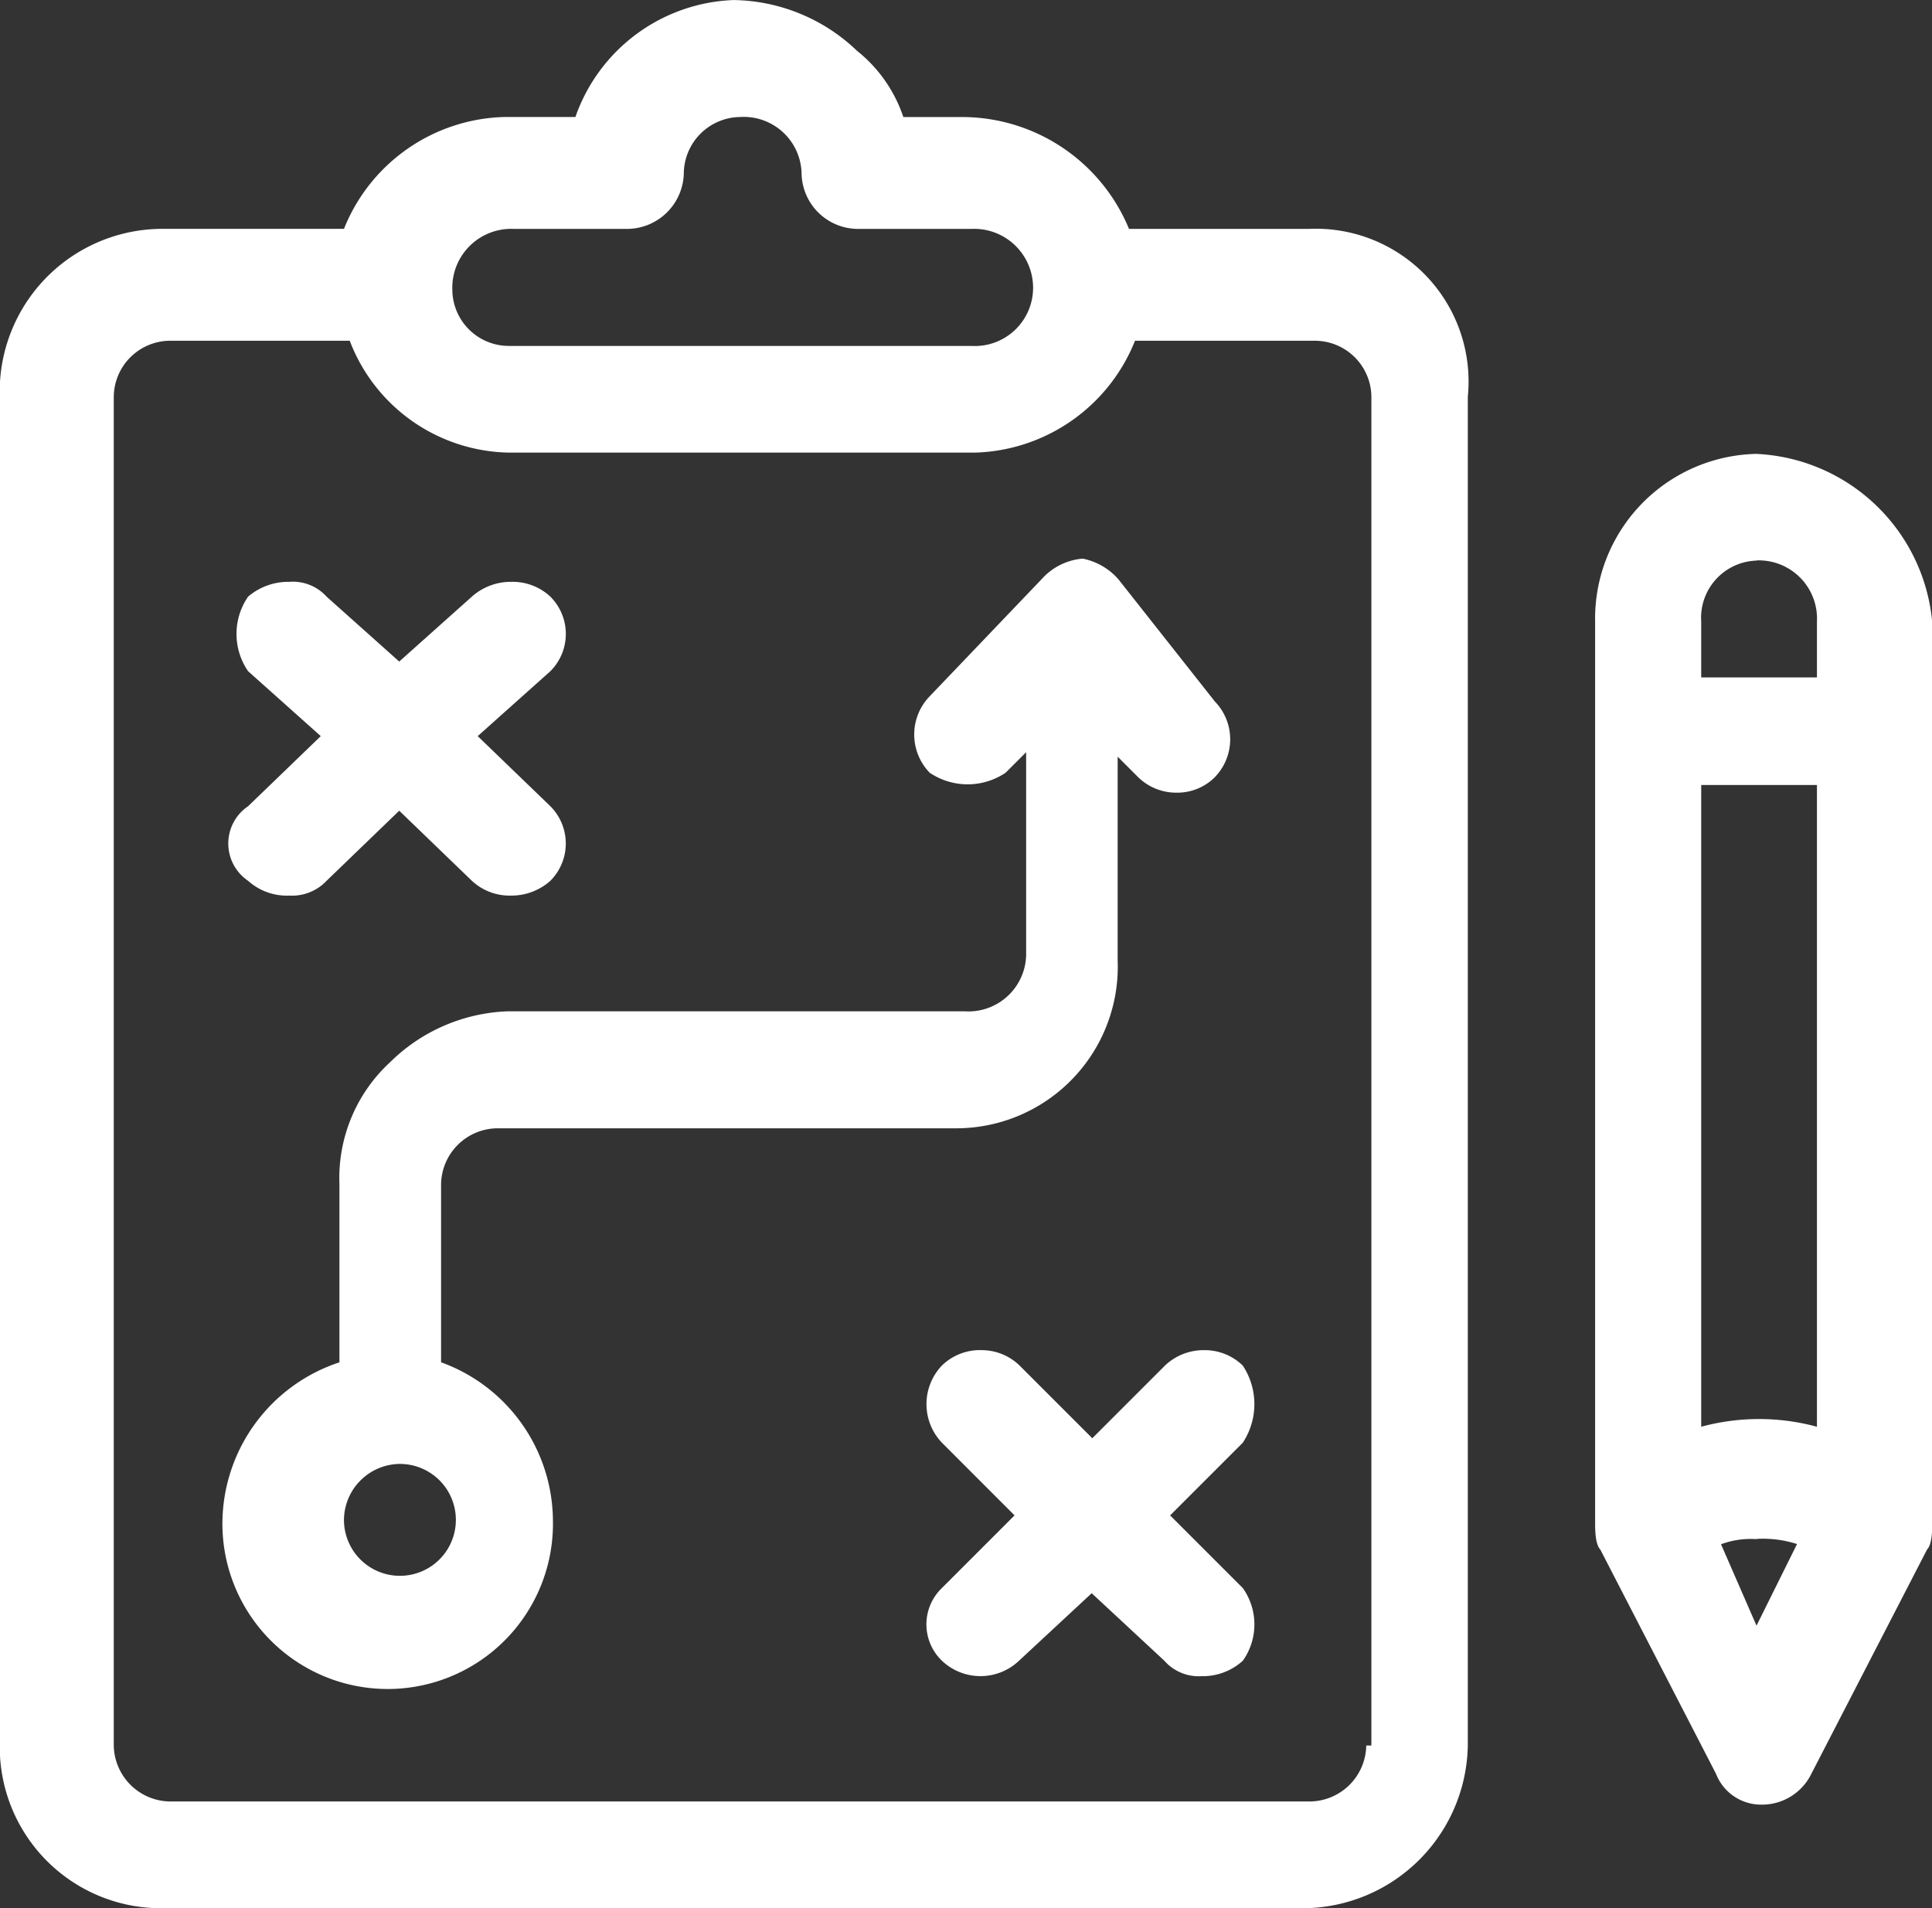
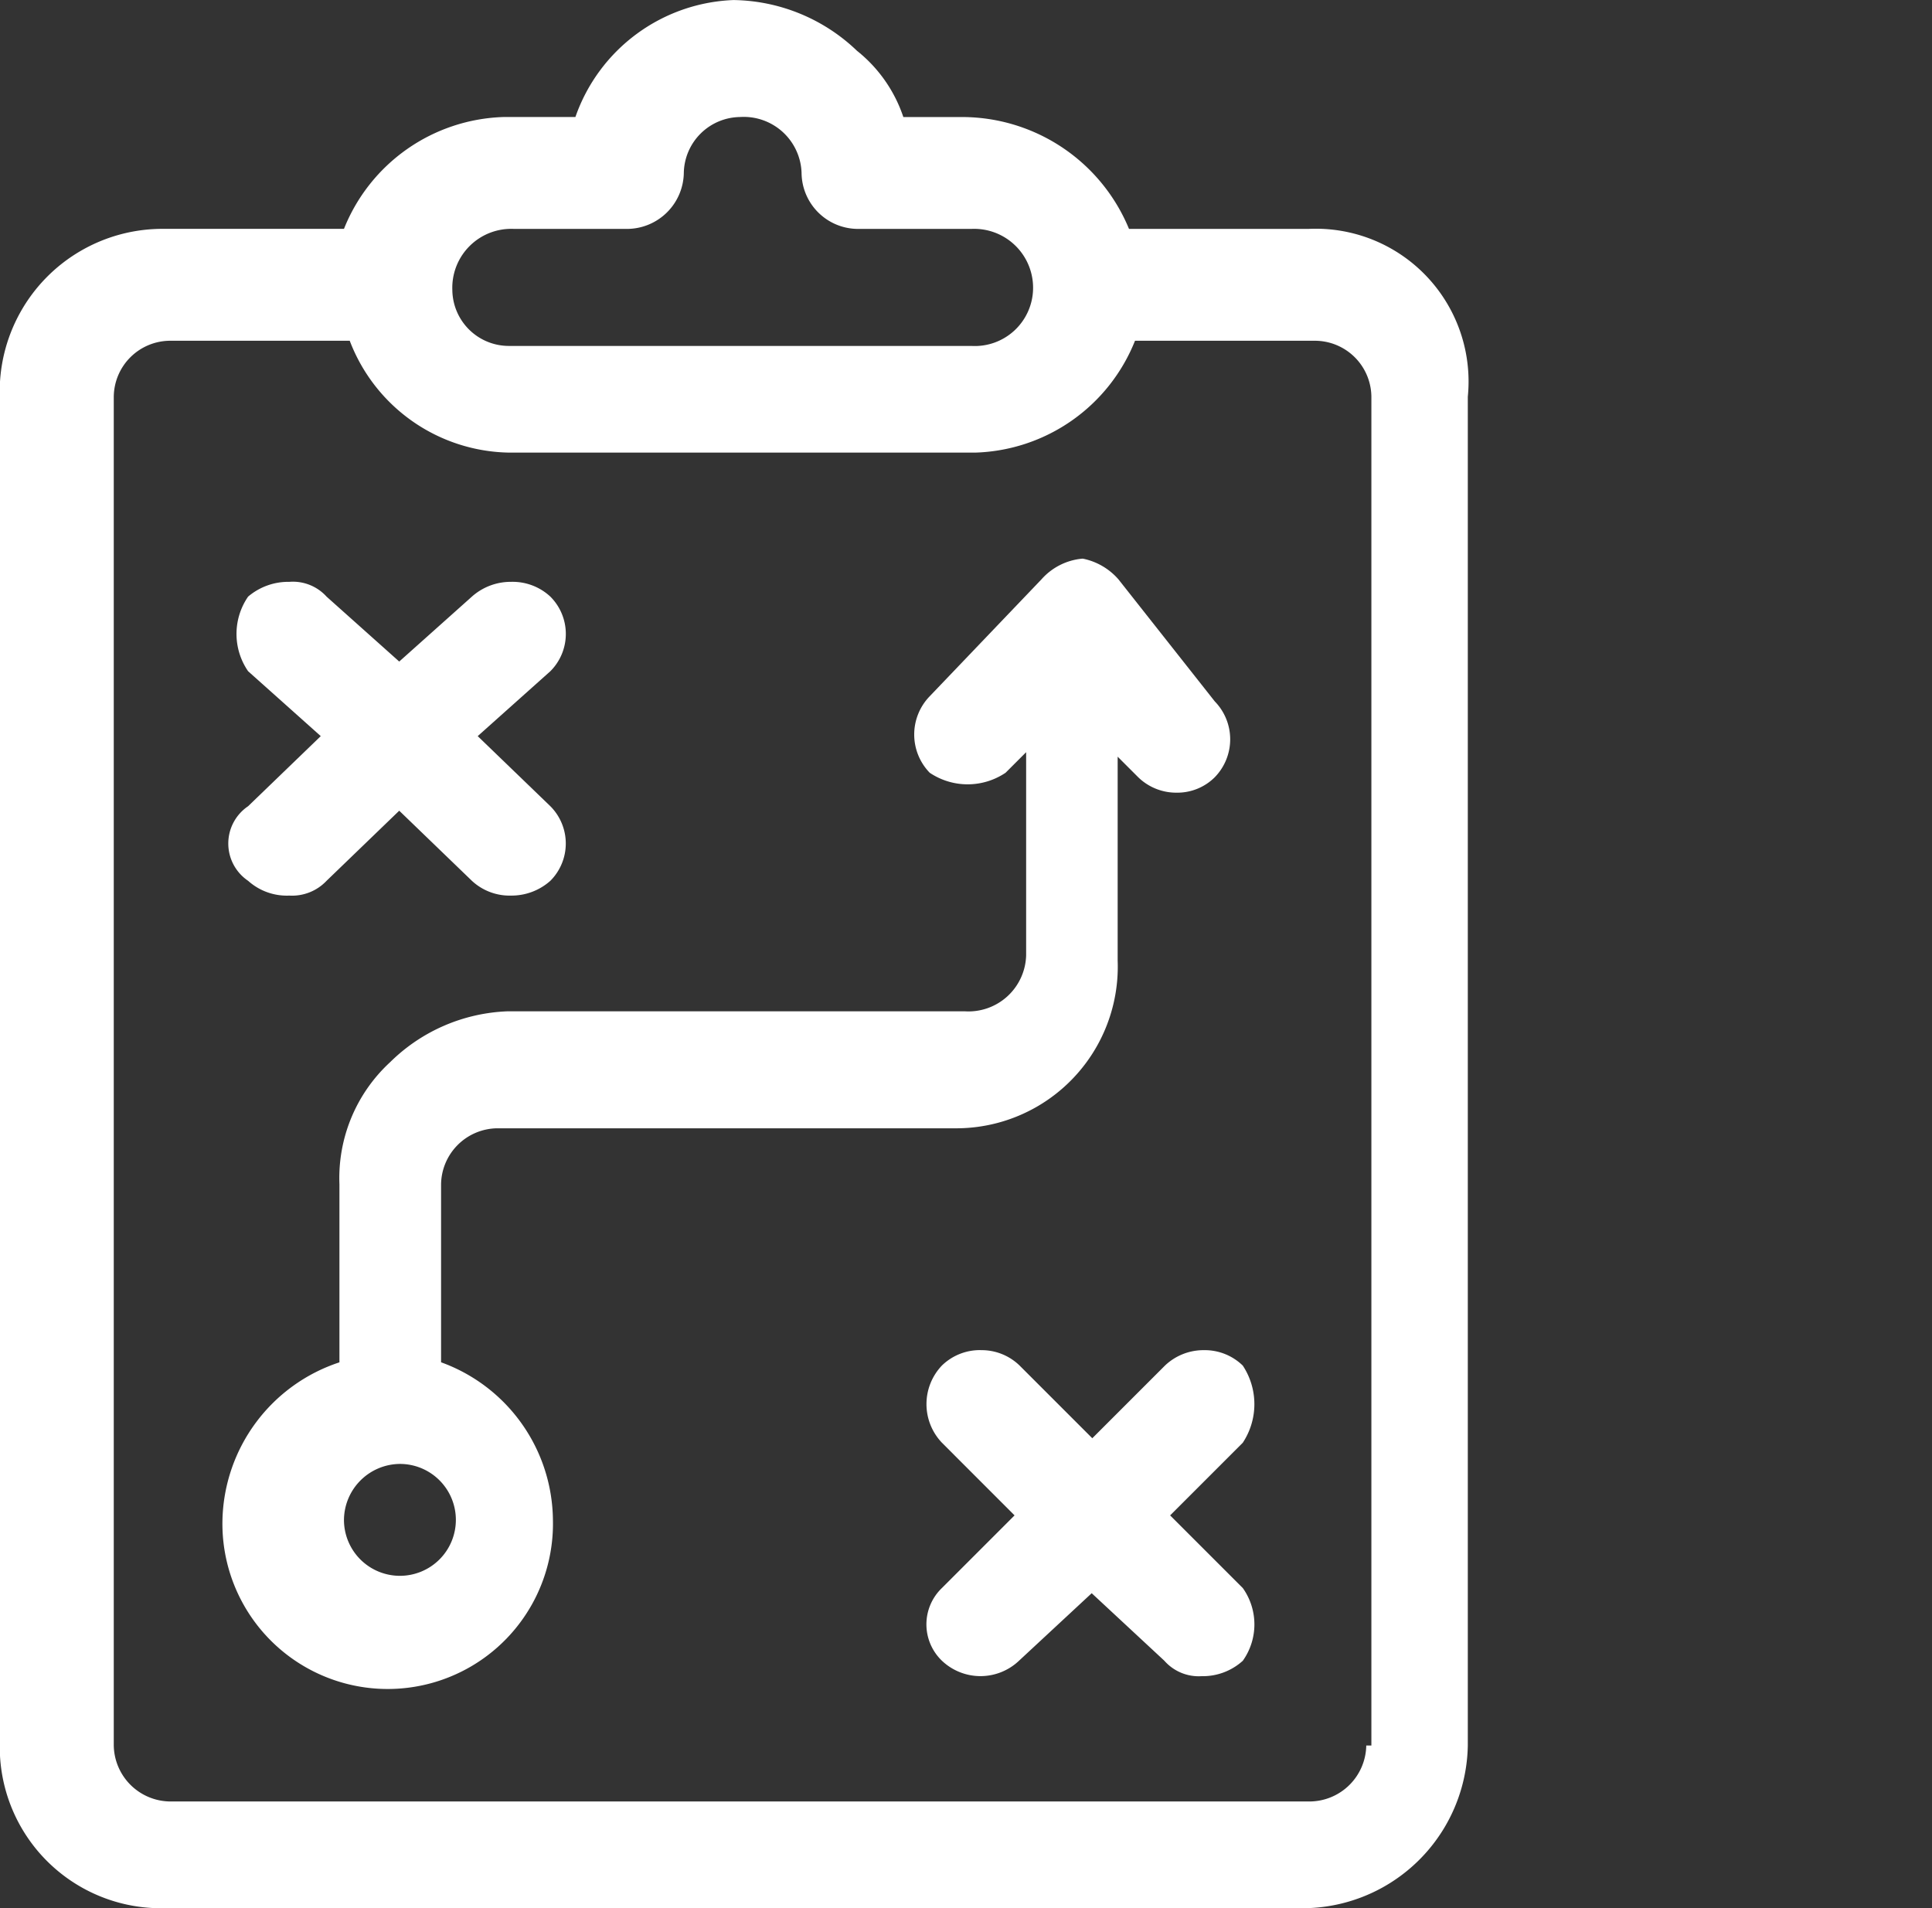
<svg xmlns="http://www.w3.org/2000/svg" width="42.199" height="41.68" viewBox="0 0 42.199 41.68">
  <rect x="0" y="0" width="42.199" height="41.68" fill="#333333" stroke="none" />
  <g id="img_CS_Computer_Vision_Analytic_timeless_impact_streamlined_store" data-name="img_CS_Computer Vision Analytic_timeless impact_streamlined store" transform="translate(-12.74 -12.89)">
    <path id="Path_73914" data-name="Path 73914" d="M28.791,12.89a3.81,3.81,0,0,0-3.483,2.556H23.736a3.882,3.882,0,0,0-3.483,2.443H16.335a3.556,3.556,0,0,0-3.6,3.665V51.017a3.521,3.521,0,0,0,3.6,3.553H41.107A3.616,3.616,0,0,0,44.8,51.017V21.555a3.337,3.337,0,0,0-3.483-3.665H37.4a3.948,3.948,0,0,0-3.581-2.443H32.471A3.107,3.107,0,0,0,31.459,14a3.974,3.974,0,0,0-2.7-1.109Zm12.667,7.443a1.235,1.235,0,0,1,1.236,1.222V51.017h-.112a1.244,1.244,0,0,1-1.236,1.222H16.461a1.244,1.244,0,0,1-1.236-1.222V21.555a1.235,1.235,0,0,1,1.236-1.222h3.918a3.792,3.792,0,0,0,3.469,2.443h10.2a3.882,3.882,0,0,0,3.483-2.443h3.918ZM28.9,15.446a1.264,1.264,0,0,1,1.348,1.222,1.235,1.235,0,0,0,1.236,1.222h2.472a1.287,1.287,0,0,1,1.348,1.334,1.273,1.273,0,0,1-1.348,1.222h-10.1a1.235,1.235,0,0,1-1.236-1.222,1.287,1.287,0,0,1,1.348-1.334h2.472a1.244,1.244,0,0,0,1.236-1.222,1.244,1.244,0,0,1,1.236-1.222Z" transform="translate(0 0)" fill="#fff" fill-rule="evenodd" />
    <path id="Path_73915" data-name="Path 73915" d="M17.623,21.94a1.356,1.356,0,0,0-.9.323,1.436,1.436,0,0,0,0,1.629l1.587,1.418-1.587,1.531a.983.983,0,0,0,0,1.629,1.265,1.265,0,0,0,.9.323,1.036,1.036,0,0,0,.814-.323l1.587-1.531,1.587,1.531a1.209,1.209,0,0,0,.857.323,1.274,1.274,0,0,0,.857-.323,1.153,1.153,0,0,0,0-1.629L21.738,25.31l1.587-1.418a1.151,1.151,0,0,0,0-1.629,1.209,1.209,0,0,0-.857-.323,1.274,1.274,0,0,0-.857.323l-1.587,1.418-1.587-1.418A.992.992,0,0,0,17.623,21.94Z" transform="translate(1.436 3.659)" fill="#fff" fill-rule="evenodd" />
    <path id="Path_73916" data-name="Path 73916" d="M28.33,33.89a1.189,1.189,0,0,0-.843.337,1.222,1.222,0,0,0,0,1.685L29.074,37.5l-1.587,1.587a1.1,1.1,0,0,0,0,1.587,1.222,1.222,0,0,0,1.685,0L30.759,39.2l1.587,1.475a1,1,0,0,0,.814.337,1.3,1.3,0,0,0,.9-.337,1.372,1.372,0,0,0,0-1.587L32.472,37.5l1.587-1.587a1.528,1.528,0,0,0,0-1.685,1.189,1.189,0,0,0-.843-.337,1.222,1.222,0,0,0-.857.337l-1.587,1.587-1.587-1.587a1.189,1.189,0,0,0-.843-.337Z" transform="translate(5.826 8.49)" fill="#fff" fill-rule="evenodd" />
    <path id="Path_73917" data-name="Path 73917" d="M34.976,21.58a1.354,1.354,0,0,0-.885.449l-2.443,2.556a1.2,1.2,0,0,0,0,1.671,1.484,1.484,0,0,0,1.657,0l.449-.449v4.438a1.26,1.26,0,0,1-1.334,1.222h-10a3.853,3.853,0,0,0-2.556,1.109,3.441,3.441,0,0,0-1.109,2.668v3.89A3.715,3.715,0,0,0,16.2,42.574a3.61,3.61,0,1,0,7.218,0,3.7,3.7,0,0,0-2.443-3.441v-3.89A1.241,1.241,0,0,1,22.2,34.022h10a3.53,3.53,0,0,0,3.553-3.665V25.905l.449.449a1.189,1.189,0,0,0,.843.337,1.157,1.157,0,0,0,.829-.337,1.187,1.187,0,0,0,0-1.657l-2.106-2.668a1.4,1.4,0,0,0-.772-.449Zm-14.9,19.773a1.222,1.222,0,1,1-1.222,1.222A1.232,1.232,0,0,1,20.076,41.353Z" transform="translate(1.399 3.513)" fill="#fff" fill-rule="evenodd" />
-     <path id="Path_73918" data-name="Path 73918" d="M41.075,19.95a3.6,3.6,0,0,0-3.525,3.679V43.318c0,.112,0,.449.112.562l2.528,4.9a1.057,1.057,0,0,0,.983.674,1.2,1.2,0,0,0,1.1-.674l2.528-4.9c.112-.112.112-.449.112-.562V23.629a4.044,4.044,0,0,0-3.848-3.679Zm0,23.7a2.436,2.436,0,0,1,.885.112l-.885,1.783L40.3,43.767A1.847,1.847,0,0,1,41.075,43.655Zm1.32-16.473V41.2a4.824,4.824,0,0,0-2.528,0V27.182h2.528Zm-1.32-4.9a1.272,1.272,0,0,1,1.32,1.334v1.222H39.867V23.615A1.25,1.25,0,0,1,41.075,22.281Z" transform="translate(10.031 2.854)" fill="#fff" fill-rule="evenodd" />
  </g>
</svg>